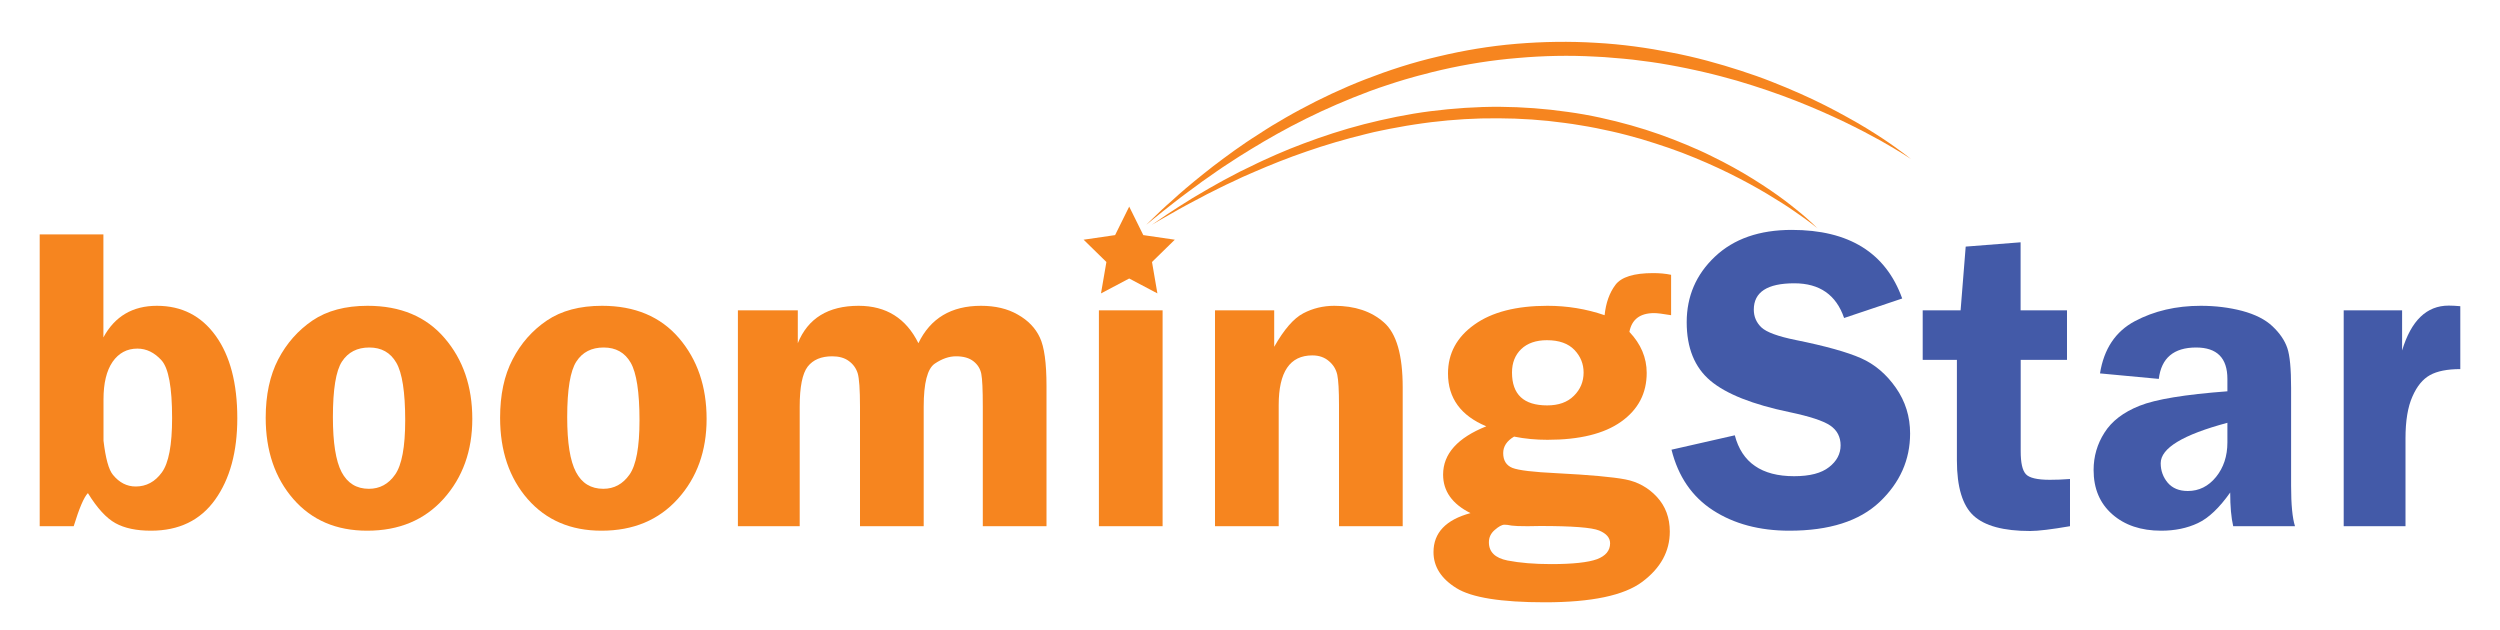
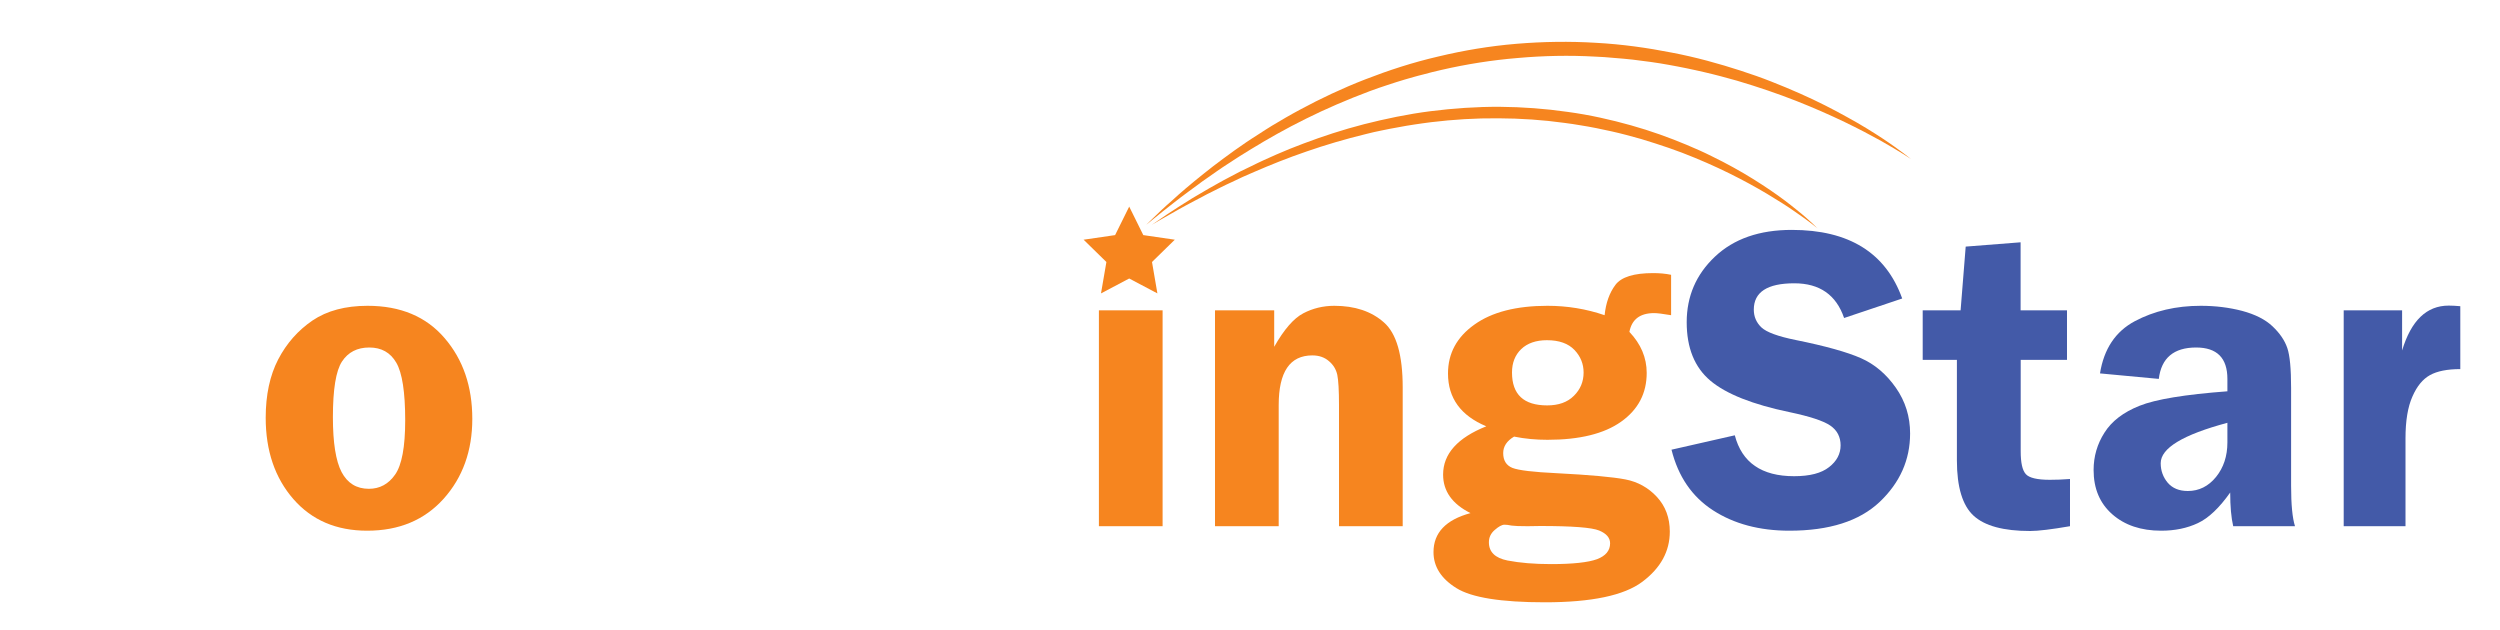
<svg xmlns="http://www.w3.org/2000/svg" xmlns:xlink="http://www.w3.org/1999/xlink" version="1.1" preserveAspectRatio="xMidYMid meet" viewBox="0 0 250 63" width="250" height="63">
  <defs>
-     <path d="M10.34 33.74C11.48 31.63 13.27 30.58 15.69 30.58C18.17 30.58 20.13 31.58 21.57 33.58C23.01 35.58 23.73 38.33 23.73 41.82C23.73 45.19 22.99 47.9 21.51 49.97C20.03 52.04 17.89 53.07 15.1 53.07C13.64 53.07 12.46 52.82 11.55 52.32C10.64 51.82 9.72 50.82 8.79 49.31C8.39 49.72 7.92 50.83 7.37 52.62C7.15 52.62 6.01 52.62 3.97 52.62L3.97 23.44L10.34 23.44C10.34 29.62 10.34 33.06 10.34 33.74ZM11.3 47.49C11.93 48.26 12.69 48.65 13.57 48.65C14.63 48.65 15.5 48.18 16.18 47.25C16.87 46.31 17.21 44.5 17.21 41.81C17.21 38.74 16.86 36.82 16.15 36.03C15.44 35.25 14.64 34.86 13.74 34.86C12.7 34.86 11.88 35.3 11.26 36.18C10.65 37.07 10.35 38.32 10.35 39.94C10.35 40.22 10.35 41.6 10.35 44.07C10.56 45.84 10.87 46.98 11.3 47.49Z" id="a6sbq5oo6" />
    <path d="M44.46 33.81C46.31 35.96 47.23 38.65 47.23 41.89C47.23 45.08 46.27 47.75 44.36 49.88C42.44 52.01 39.9 53.07 36.72 53.07C33.64 53.07 31.18 52.02 29.34 49.91C27.5 47.8 26.57 45.09 26.57 41.78C26.57 39.49 26.99 37.54 27.82 35.94C28.66 34.33 29.8 33.04 31.25 32.05C32.7 31.07 34.54 30.58 36.76 30.58C40.05 30.58 42.62 31.66 44.46 33.81ZM34.2 36.15C33.59 37.08 33.29 38.94 33.29 41.72C33.29 44.27 33.58 46.1 34.16 47.21C34.75 48.32 35.65 48.88 36.89 48.88C37.97 48.88 38.85 48.41 39.51 47.46C40.18 46.51 40.52 44.7 40.52 42.04C40.52 39.2 40.22 37.28 39.63 36.27C39.04 35.25 38.14 34.75 36.93 34.75C35.73 34.75 34.82 35.21 34.2 36.15Z" id="awrJ9U0XV" />
-     <path d="M67.9 33.81C69.74 35.96 70.66 38.65 70.66 41.89C70.66 45.08 69.71 47.75 67.79 49.88C65.87 52.01 63.33 53.07 60.15 53.07C57.08 53.07 54.62 52.02 52.77 49.91C50.93 47.8 50.01 45.09 50.01 41.78C50.01 39.49 50.42 37.54 51.26 35.94C52.09 34.33 53.23 33.04 54.69 32.05C56.14 31.07 57.98 30.58 60.2 30.58C63.49 30.58 66.05 31.66 67.9 33.81ZM57.64 36.15C57.03 37.08 56.72 38.94 56.72 41.72C56.72 44.27 57.01 46.1 57.6 47.21C58.18 48.32 59.09 48.88 60.33 48.88C61.41 48.88 62.28 48.41 62.95 47.46C63.62 46.51 63.95 44.7 63.95 42.04C63.95 39.2 63.65 37.28 63.07 36.27C62.48 35.25 61.58 34.75 60.37 34.75C59.16 34.75 58.25 35.21 57.64 36.15Z" id="h1RKMh077d" />
-     <path d="M98.28 52.62C98.28 45.45 98.28 41.47 98.28 40.67C98.28 38.99 98.23 37.9 98.13 37.39C98.03 36.88 97.77 36.46 97.35 36.13C96.92 35.79 96.34 35.63 95.6 35.63C94.9 35.63 94.19 35.88 93.47 36.37C92.74 36.87 92.37 38.31 92.37 40.67C92.37 41.47 92.37 45.45 92.37 52.62L86 52.62C86 45.45 86 41.47 86 40.67C86 38.95 85.92 37.83 85.77 37.33C85.61 36.82 85.31 36.41 84.88 36.1C84.45 35.78 83.89 35.63 83.22 35.63C82.13 35.63 81.31 35.97 80.77 36.66C80.24 37.35 79.97 38.69 79.97 40.67C79.97 41.47 79.97 45.45 79.97 52.62L73.79 52.62L73.79 31.03L79.78 31.03C79.78 33 79.78 34.1 79.78 34.32C80.79 31.83 82.82 30.58 85.86 30.58C88.62 30.58 90.61 31.83 91.84 34.32C93.04 31.83 95.12 30.58 98.1 30.58C99.53 30.58 100.76 30.87 101.78 31.46C102.81 32.04 103.54 32.8 103.98 33.74C104.43 34.68 104.65 36.3 104.65 38.6C104.65 39.53 104.65 44.21 104.65 52.62L98.28 52.62Z" id="b3b4IWeD2j" />
    <path d="M133.9 52.62C133.9 45.35 133.9 41.31 133.9 40.5C133.9 39.03 133.84 38.03 133.73 37.49C133.61 36.94 133.34 36.49 132.89 36.11C132.45 35.73 131.9 35.54 131.23 35.54C128.99 35.54 127.87 37.19 127.87 40.5C127.87 41.31 127.87 45.35 127.87 52.62L121.5 52.62L121.5 31.03L127.42 31.03C127.42 33.22 127.42 34.44 127.42 34.68C128.4 32.95 129.37 31.83 130.33 31.33C131.28 30.83 132.32 30.58 133.43 30.58C135.48 30.58 137.14 31.13 138.39 32.24C139.65 33.34 140.27 35.51 140.27 38.75C140.27 39.67 140.27 44.3 140.27 52.62L133.9 52.62Z" id="bOfOKGNE4" />
    <path d="M165.42 31.31C164.01 31.31 163.18 31.93 162.94 33.19C164.09 34.4 164.67 35.77 164.67 37.29C164.67 39.33 163.82 40.96 162.11 42.17C160.41 43.38 157.95 43.98 154.75 43.98C153.61 43.98 152.49 43.88 151.41 43.66C150.68 44.09 150.32 44.64 150.32 45.31C150.32 46.05 150.63 46.54 151.24 46.79C151.85 47.03 153.33 47.21 155.67 47.32C158.99 47.49 161.28 47.7 162.53 47.94C163.78 48.18 164.84 48.77 165.69 49.69C166.55 50.62 166.98 51.78 166.98 53.16C166.98 55.14 166.06 56.81 164.23 58.18C162.4 59.55 159.15 60.23 154.49 60.23C150.11 60.23 147.16 59.76 145.64 58.81C144.11 57.86 143.35 56.66 143.35 55.21C143.35 53.28 144.58 51.98 147.05 51.31C145.22 50.4 144.31 49.11 144.31 47.46C144.31 45.39 145.75 43.78 148.63 42.63C146.08 41.57 144.8 39.81 144.8 37.35C144.8 35.34 145.68 33.71 147.44 32.46C149.2 31.2 151.64 30.58 154.75 30.58C156.71 30.58 158.62 30.89 160.46 31.52C160.59 30.29 160.94 29.29 161.54 28.49C162.13 27.7 163.39 27.31 165.31 27.31C165.94 27.31 166.54 27.36 167.11 27.48C167.11 27.75 167.11 29.1 167.11 31.52C166.28 31.38 165.72 31.31 165.42 31.31ZM149.48 52.99C149.08 53.33 148.89 53.74 148.89 54.23C148.89 55.2 149.51 55.8 150.75 56.05C151.99 56.29 153.44 56.41 155.11 56.41C157.29 56.41 158.82 56.24 159.7 55.92C160.57 55.59 161.01 55.06 161.01 54.33C161.01 53.78 160.64 53.35 159.91 53.05C159.18 52.75 157.22 52.6 154.04 52.6C153.91 52.6 152.89 52.62 152.76 52.62C151.97 52.62 151.45 52.6 151.17 52.56C150.88 52.5 150.63 52.47 150.45 52.47C150.19 52.47 149.87 52.65 149.48 52.99ZM152.12 34.91C151.51 35.5 151.2 36.28 151.2 37.25C151.2 39.45 152.37 40.54 154.72 40.54C155.85 40.54 156.74 40.23 157.39 39.58C158.04 38.94 158.36 38.16 158.36 37.25C158.36 36.4 158.06 35.64 157.45 35C156.83 34.35 155.92 34.02 154.69 34.02C153.6 34.02 152.74 34.32 152.12 34.91Z" id="dQc6hebkA" />
    <path d="M184.41 31.8C183.62 29.49 181.97 28.33 179.43 28.33C176.73 28.33 175.38 29.21 175.38 30.96C175.38 31.66 175.63 32.25 176.14 32.74C176.65 33.22 177.79 33.64 179.57 34C182.54 34.6 184.72 35.21 186.1 35.82C187.48 36.43 188.64 37.42 189.59 38.78C190.54 40.14 191.01 41.66 191.01 43.35C191.01 45.98 190 48.26 187.97 50.19C185.94 52.11 182.93 53.07 178.94 53.07C175.95 53.07 173.4 52.39 171.3 51.03C169.2 49.67 167.82 47.65 167.15 44.97C167.78 44.83 172.85 43.68 173.48 43.53C174.19 46.26 176.17 47.62 179.41 47.62C180.98 47.62 182.14 47.32 182.91 46.71C183.68 46.11 184.06 45.38 184.06 44.54C184.06 43.69 183.71 43.02 183.02 42.55C182.32 42.08 180.97 41.64 178.98 41.22C175.27 40.45 172.62 39.4 171.04 38.07C169.46 36.74 168.67 34.79 168.67 32.22C168.67 29.63 169.61 27.44 171.5 25.66C173.39 23.88 175.94 22.99 179.18 22.99C184.9 22.99 188.58 25.28 190.22 29.85C189.06 30.24 184.99 31.6 184.41 31.8Z" id="d5aJVniKSj" />
    <path d="M202.07 45.12C202.07 46.26 202.23 47.02 202.58 47.41C202.92 47.79 203.72 47.98 204.98 47.98C205.56 47.98 206.24 47.96 207 47.9C207 48.37 207 52.15 207 52.62C205.15 52.94 203.82 53.1 203.01 53.1C200.35 53.1 198.47 52.59 197.36 51.57C196.25 50.55 195.69 48.71 195.69 46.04C195.69 45.37 195.69 42.02 195.69 35.99L192.27 35.99L192.27 31.03L196.06 31.03L196.57 24.66L202.06 24.23L202.06 31.03L206.7 31.03L206.7 35.99L202.07 35.99C202.07 41.47 202.07 44.51 202.07 45.12Z" id="a2jNWZCeHD" />
    <path d="M223.32 52.62C223.12 51.77 223.02 50.64 223.02 49.25C221.94 50.78 220.86 51.81 219.79 52.31C218.71 52.82 217.49 53.07 216.12 53.07C214.1 53.07 212.47 52.52 211.23 51.43C209.98 50.33 209.36 48.86 209.36 47C209.36 45.65 209.72 44.4 210.45 43.26C211.17 42.12 212.34 41.22 213.95 40.58C215.56 39.93 218.49 39.45 222.74 39.13C222.74 39.01 222.74 38.02 222.74 37.89C222.74 35.8 221.7 34.75 219.61 34.75C217.38 34.75 216.13 35.8 215.88 37.89C215.29 37.84 210.59 37.39 210 37.34C210.39 34.89 211.55 33.15 213.48 32.12C215.42 31.09 217.62 30.58 220.07 30.58C221.54 30.58 222.92 30.75 224.22 31.09C225.52 31.44 226.53 31.95 227.25 32.63C227.98 33.32 228.47 34.04 228.73 34.8C228.99 35.56 229.11 36.89 229.11 38.79C229.11 39.77 229.11 47.6 229.11 48.58C229.11 50.46 229.24 51.81 229.5 52.62C228.26 52.62 223.94 52.62 223.32 52.62ZM216.07 46.32C216.07 47.07 216.31 47.72 216.77 48.27C217.24 48.82 217.91 49.1 218.78 49.1C219.9 49.1 220.84 48.63 221.6 47.7C222.36 46.76 222.74 45.61 222.74 44.24C222.74 44.11 222.74 43.46 222.74 42.28C218.3 43.47 216.07 44.81 216.07 46.32Z" id="hBntEBXEl" />
    <path d="M234.37 52.62L234.37 31.03L240.21 31.03C240.21 33.44 240.21 34.78 240.21 35.05C241.11 32.06 242.66 30.56 244.87 30.56C245.19 30.56 245.57 30.58 246.03 30.62C246.03 31.25 246.03 36.28 246.03 36.91C244.73 36.91 243.72 37.11 243 37.51C242.28 37.91 241.69 38.62 241.24 39.66C240.78 40.69 240.55 42.08 240.55 43.84C240.55 44.42 240.55 47.35 240.55 52.62L234.37 52.62Z" id="c1wZhvVmdW" />
    <path d="M116.26 31.03C116.26 31.03 116.26 31.03 116.26 31.03C116.26 43.99 116.26 51.18 116.26 52.62C116.26 52.62 116.26 52.62 116.26 52.62C112.44 52.62 110.31 52.62 109.89 52.62C109.89 52.62 109.89 52.62 109.89 52.62C109.89 39.67 109.89 32.47 109.89 31.03C109.89 31.03 109.89 31.03 109.89 31.03C113.71 31.03 115.83 31.03 116.26 31.03Z" id="b1UqCrnS3Q" />
    <path d="M114.33 23.51L117.48 23.97L115.2 26.2L115.74 29.34L112.92 27.85L110.1 29.34L110.64 26.2L108.36 23.97L111.51 23.51L112.92 20.66L114.33 23.51Z" id="baoyyMfm5" />
    <path d="M181.23 22.33C180.88 22.01 180.36 21.53 179.65 20.97C178.95 20.4 178.08 19.73 177.02 19.01C175.97 18.3 174.75 17.52 173.35 16.75C172.65 16.36 171.91 15.98 171.13 15.6C170.36 15.21 169.53 14.85 168.68 14.49C166.96 13.77 165.09 13.09 163.09 12.53C161.09 11.97 158.98 11.49 156.77 11.19C154.56 10.87 152.27 10.7 149.97 10.68C147.66 10.67 145.33 10.83 143.05 11.12C140.77 11.41 138.54 11.88 136.41 12.42C134.27 12.97 132.25 13.64 130.36 14.35C129.89 14.54 129.42 14.71 128.97 14.89C128.52 15.08 128.08 15.27 127.64 15.45C127.2 15.64 126.79 15.84 126.37 16.02C126.16 16.12 125.96 16.21 125.75 16.31C125.55 16.4 125.35 16.5 125.16 16.6C124.76 16.79 124.38 16.98 124 17.16C123.63 17.35 123.27 17.54 122.92 17.73C122.21 18.09 121.56 18.48 120.94 18.82C119.71 19.52 118.66 20.16 117.82 20.71C116.96 21.25 116.31 21.71 115.87 22.01C115.42 22.31 115.18 22.48 115.18 22.48C115.18 22.48 115.43 22.33 115.9 22.06C116.37 21.79 117.06 21.39 117.94 20.9C118.39 20.66 118.87 20.38 119.42 20.1C119.69 19.96 119.97 19.81 120.26 19.66C120.55 19.5 120.85 19.34 121.17 19.19C121.8 18.88 122.46 18.53 123.18 18.21C123.54 18.04 123.91 17.87 124.28 17.69C124.66 17.52 125.05 17.35 125.45 17.18C127.04 16.49 128.78 15.79 130.65 15.15C132.52 14.5 134.52 13.91 136.61 13.4C137.14 13.27 137.66 13.14 138.2 13.04C138.73 12.93 139.27 12.82 139.81 12.73C140.08 12.68 140.35 12.63 140.63 12.58C140.9 12.53 141.17 12.5 141.45 12.45C141.72 12.41 142 12.37 142.27 12.33C142.55 12.29 142.83 12.26 143.1 12.22C145.32 11.95 147.58 11.81 149.83 11.83C152.07 11.84 154.3 11.99 156.45 12.29C156.72 12.32 156.98 12.36 157.25 12.4C157.52 12.44 157.78 12.48 158.05 12.53C158.58 12.61 159.1 12.71 159.62 12.81C160.66 13.02 161.67 13.24 162.65 13.5C163.15 13.63 163.63 13.77 164.11 13.9C164.59 14.05 165.06 14.19 165.52 14.34C166.45 14.63 167.34 14.95 168.2 15.27C169.92 15.93 171.5 16.63 172.92 17.33C174.34 18.03 175.61 18.73 176.7 19.38C177.79 20.03 178.73 20.63 179.47 21.15C180.22 21.66 180.79 22.08 181.18 22.38C181.56 22.68 181.75 22.84 181.75 22.84C181.65 22.74 181.58 22.66 181.23 22.33Z" id="aDahHEzxN" />
    <path d="M190.37 15.34C189.89 14.98 189.17 14.45 188.23 13.83C187.29 13.21 186.12 12.48 184.73 11.72C183.35 10.95 181.76 10.13 179.97 9.34C179.07 8.94 178.13 8.55 177.14 8.16C176.16 7.77 175.12 7.41 174.05 7.06C171.91 6.37 169.6 5.72 167.17 5.26C164.74 4.78 162.19 4.42 159.58 4.28C156.97 4.12 154.31 4.16 151.65 4.38C149 4.6 146.37 5.04 143.83 5.65C141.28 6.24 138.83 7.04 136.52 7.94C134.2 8.84 132.04 9.87 130.05 10.94C129.56 11.21 129.06 11.47 128.59 11.75C128.12 12.03 127.65 12.3 127.2 12.57C126.74 12.85 126.31 13.13 125.88 13.41C125.66 13.54 125.45 13.68 125.24 13.82C125.03 13.96 124.83 14.1 124.62 14.23C124.22 14.51 123.82 14.78 123.44 15.05C123.06 15.32 122.69 15.59 122.33 15.86C121.61 16.38 120.95 16.91 120.33 17.4C119.09 18.39 118.04 19.28 117.21 20.05C116.35 20.79 115.72 21.42 115.28 21.84C114.85 22.26 114.62 22.48 114.62 22.48C114.62 22.48 114.87 22.28 115.34 21.9C115.81 21.52 116.5 20.95 117.4 20.26C117.85 19.92 118.34 19.52 118.89 19.13C119.17 18.92 119.45 18.71 119.75 18.5C120.04 18.28 120.35 18.05 120.68 17.83C121.33 17.38 122 16.89 122.75 16.41C123.12 16.17 123.5 15.92 123.89 15.67C124.28 15.42 124.69 15.17 125.1 14.92C126.75 13.91 128.58 12.87 130.58 11.88C132.57 10.89 134.72 9.96 136.99 9.11C137.56 8.91 138.13 8.69 138.72 8.51C139.31 8.32 139.89 8.12 140.49 7.95C140.79 7.86 141.09 7.78 141.4 7.69C141.7 7.6 142 7.53 142.31 7.45C142.61 7.37 142.92 7.29 143.22 7.21C143.53 7.13 143.84 7.06 144.15 6.99C146.63 6.42 149.2 6.01 151.77 5.8C154.35 5.57 156.94 5.52 159.48 5.66C159.8 5.68 160.12 5.69 160.43 5.71C160.75 5.74 161.06 5.76 161.38 5.79C162.01 5.83 162.63 5.9 163.25 5.96C164.49 6.11 165.71 6.27 166.9 6.49C167.5 6.59 168.09 6.72 168.67 6.83C169.25 6.96 169.83 7.07 170.4 7.21C171.53 7.47 172.63 7.77 173.7 8.07C175.83 8.7 177.81 9.38 179.62 10.09C181.42 10.8 183.04 11.52 184.46 12.2C185.87 12.88 187.08 13.52 188.07 14.07C189.05 14.63 189.81 15.08 190.32 15.4C190.83 15.72 191.1 15.91 191.1 15.91C190.95 15.79 190.85 15.7 190.37 15.34Z" id="arbTVZW4C" />
  </defs>
  <g>
    <g>
      <g>
        <use xlink:href="#a6sbq5oo6" opacity="1" fill="#f6851f" fill-opacity="1" />
        <g>
          <use xlink:href="#a6sbq5oo6" opacity="1" fill-opacity="0" stroke="#000000" stroke-width="1" stroke-opacity="0" />
        </g>
      </g>
      <g>
        <use xlink:href="#awrJ9U0XV" opacity="1" fill="#f6851f" fill-opacity="1" />
        <g>
          <use xlink:href="#awrJ9U0XV" opacity="1" fill-opacity="0" stroke="#000000" stroke-width="1" stroke-opacity="0" />
        </g>
      </g>
      <g>
        <use xlink:href="#h1RKMh077d" opacity="1" fill="#f6851f" fill-opacity="1" />
        <g>
          <use xlink:href="#h1RKMh077d" opacity="1" fill-opacity="0" stroke="#000000" stroke-width="1" stroke-opacity="0" />
        </g>
      </g>
      <g>
        <use xlink:href="#b3b4IWeD2j" opacity="1" fill="#f6851f" fill-opacity="1" />
        <g>
          <use xlink:href="#b3b4IWeD2j" opacity="1" fill-opacity="0" stroke="#000000" stroke-width="1" stroke-opacity="0" />
        </g>
      </g>
      <g>
        <use xlink:href="#bOfOKGNE4" opacity="1" fill="#f6851f" fill-opacity="1" />
        <g>
          <use xlink:href="#bOfOKGNE4" opacity="1" fill-opacity="0" stroke="#000000" stroke-width="1" stroke-opacity="0" />
        </g>
      </g>
      <g>
        <use xlink:href="#dQc6hebkA" opacity="1" fill="#f6851f" fill-opacity="1" />
        <g>
          <use xlink:href="#dQc6hebkA" opacity="1" fill-opacity="0" stroke="#000000" stroke-width="1" stroke-opacity="0" />
        </g>
      </g>
      <g>
        <use xlink:href="#d5aJVniKSj" opacity="1" fill="#435aa8" fill-opacity="1" />
        <g>
          <use xlink:href="#d5aJVniKSj" opacity="1" fill-opacity="0" stroke="#000000" stroke-width="1" stroke-opacity="0" />
        </g>
      </g>
      <g>
        <use xlink:href="#a2jNWZCeHD" opacity="1" fill="#435aa8" fill-opacity="1" />
        <g>
          <use xlink:href="#a2jNWZCeHD" opacity="1" fill-opacity="0" stroke="#000000" stroke-width="1" stroke-opacity="0" />
        </g>
      </g>
      <g>
        <use xlink:href="#hBntEBXEl" opacity="1" fill="#435aa8" fill-opacity="1" />
        <g>
          <use xlink:href="#hBntEBXEl" opacity="1" fill-opacity="0" stroke="#000000" stroke-width="1" stroke-opacity="0" />
        </g>
      </g>
      <g>
        <use xlink:href="#c1wZhvVmdW" opacity="1" fill="#435aa8" fill-opacity="1" />
        <g>
          <use xlink:href="#c1wZhvVmdW" opacity="1" fill-opacity="0" stroke="#000000" stroke-width="1" stroke-opacity="0" />
        </g>
      </g>
      <g>
        <use xlink:href="#b1UqCrnS3Q" opacity="1" fill="#f6851f" fill-opacity="1" />
        <g>
          <use xlink:href="#b1UqCrnS3Q" opacity="1" fill-opacity="0" stroke="#000000" stroke-width="1" stroke-opacity="0" />
        </g>
      </g>
      <g>
        <use xlink:href="#baoyyMfm5" opacity="1" fill="#f6851f" fill-opacity="1" />
        <g>
          <use xlink:href="#baoyyMfm5" opacity="1" fill-opacity="0" stroke="#000000" stroke-width="1" stroke-opacity="0" />
        </g>
      </g>
      <g>
        <use xlink:href="#aDahHEzxN" opacity="1" fill="#f6851f" fill-opacity="1" />
        <g>
          <use xlink:href="#aDahHEzxN" opacity="1" fill-opacity="0" stroke="#000000" stroke-width="1" stroke-opacity="0" />
        </g>
      </g>
      <g>
        <use xlink:href="#arbTVZW4C" opacity="1" fill="#f6851f" fill-opacity="1" />
        <g>
          <use xlink:href="#arbTVZW4C" opacity="1" fill-opacity="0" stroke="#000000" stroke-width="1" stroke-opacity="0" />
        </g>
      </g>
    </g>
  </g>
</svg>